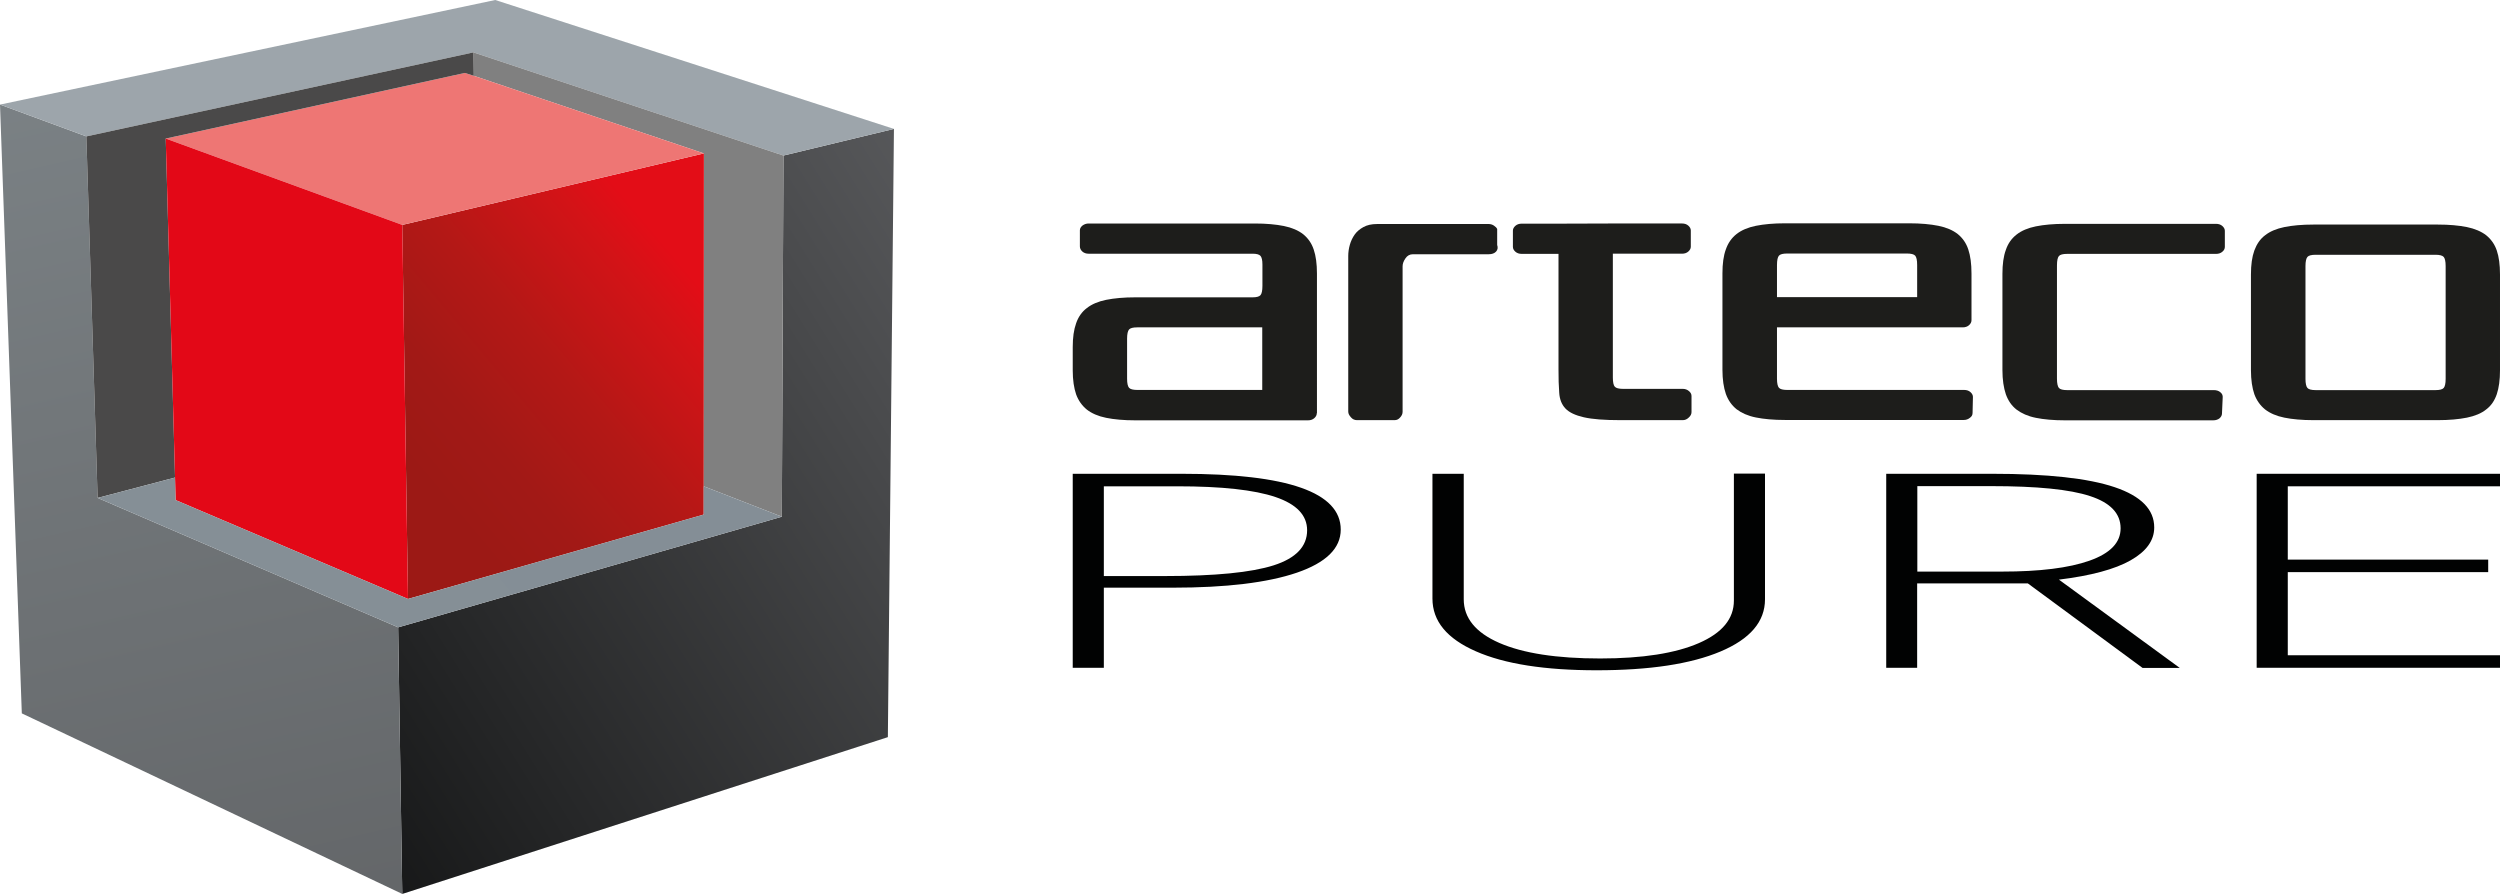
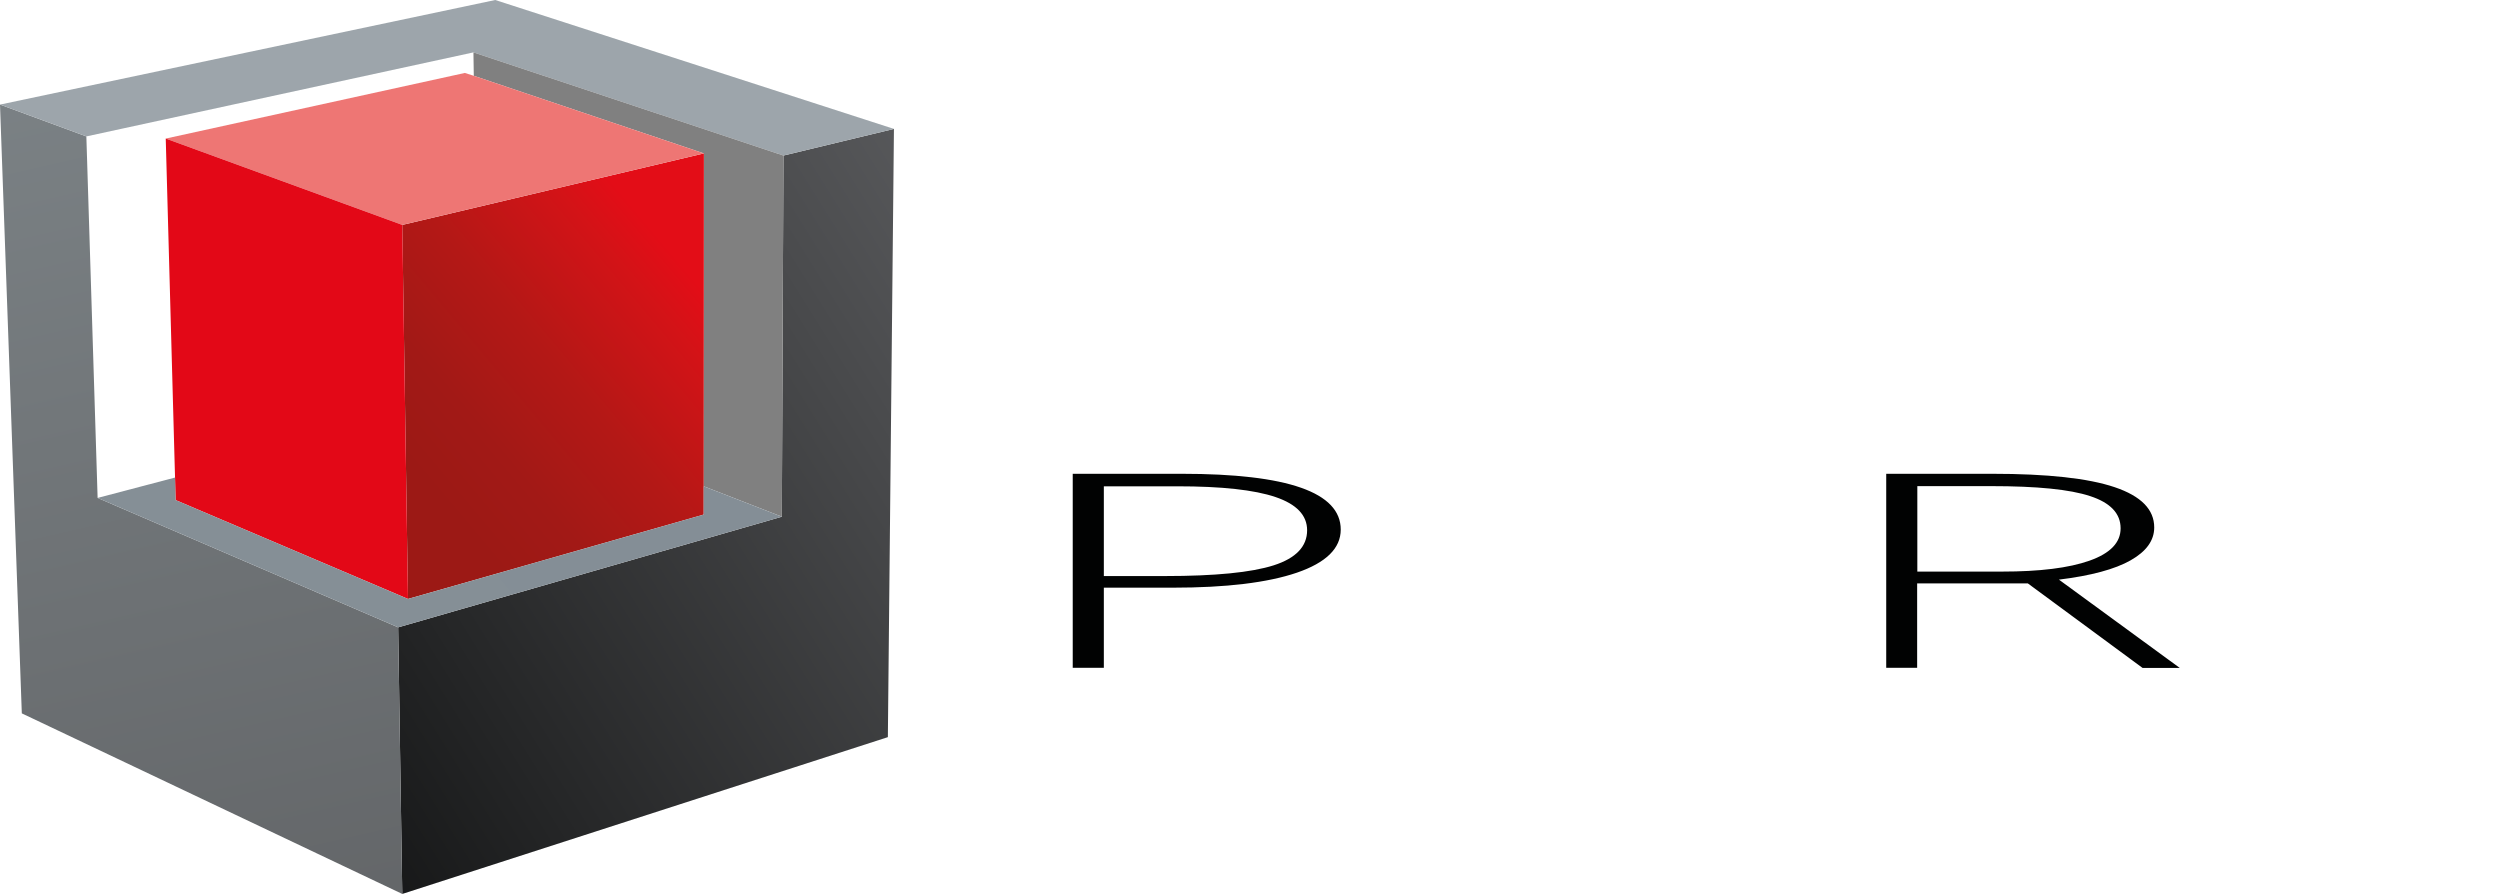
<svg xmlns="http://www.w3.org/2000/svg" xmlns:xlink="http://www.w3.org/1999/xlink" version="1.1" id="Layer_1" x="0px" y="0px" viewBox="0 0 1398.3 500" style="enable-background:new 0 0 1398.3 500;" xml:space="preserve">
  <style type="text/css">
	.st0{fill-rule:evenodd;clip-rule:evenodd;fill:url(#SVGID_1_);}
	.st1{fill-rule:evenodd;clip-rule:evenodd;fill:url(#SVGID_2_);}
	.st2{fill-rule:evenodd;clip-rule:evenodd;fill:#9DA5AB;}
	.st3{fill-rule:evenodd;clip-rule:evenodd;fill:#808080;}
	.st4{fill-rule:evenodd;clip-rule:evenodd;fill:url(#SVGID_3_);}
	.st5{fill-rule:evenodd;clip-rule:evenodd;fill:#EE7674;}
	.st6{fill-rule:evenodd;clip-rule:evenodd;fill:#4A4949;}
	.st7{fill-rule:evenodd;clip-rule:evenodd;fill:#E30817;}
	.st8{fill-rule:evenodd;clip-rule:evenodd;fill:url(#SVGID_4_);}
	.st9{clip-path:url(#SVGID_6_);}
	.st10{clip-path:url(#SVGID_8_);fill:#1D1D1B;}
	.st11{fill:#010202;}
</style>
  <g>
    <linearGradient id="SVGID_1_" gradientUnits="userSpaceOnUse" x1="38.07" y1="517.899" x2="713.103" y2="96.091">
      <stop offset="0" style="stop-color:#010202" />
      <stop offset="1" style="stop-color:#6D6E71" />
    </linearGradient>
    <polygon class="st0" points="496.6,412.3 225,500 222.7,350.9 437.3,289 438.2,87 500,72.1  " />
    <linearGradient id="SVGID_2_" gradientUnits="userSpaceOnUse" x1="201.684" y1="740.039" x2="-9.001" y2="-172.536">
      <stop offset="0" style="stop-color:#595A5C" />
      <stop offset="1" style="stop-color:#858D91" />
    </linearGradient>
    <polygon class="st1" points="225,500 12.2,399 0,58.5 48.3,76.3 54.6,278.5 222.7,350.9  " />
    <polygon class="st2" points="277,0 500,72.1 438.2,87 264.8,29.3 48.3,76.3 0,58.5  " />
    <polygon class="st3" points="264.8,29.3 438.2,87 437.3,289 393.6,272 393.7,85.8 265,42.4  " />
    <linearGradient id="SVGID_3_" gradientUnits="userSpaceOnUse" x1="236.6" y1="267.819" x2="380.416" y2="147.143">
      <stop offset="0" style="stop-color:#9C1915" />
      <stop offset="0.227" style="stop-color:#A21916" />
      <stop offset="0.525" style="stop-color:#B41816" />
      <stop offset="0.86" style="stop-color:#D31317" />
      <stop offset="1" style="stop-color:#E30D17" />
    </linearGradient>
    <polygon class="st4" points="393.7,85.8 393.6,272 393.6,287.8 228.2,335 225,125.8  " />
    <polygon class="st5" points="265,42.4 393.7,85.8 225,125.8 92.7,77.5 260,40.8  " />
-     <polygon class="st6" points="265,42.4 260,40.8 92.7,77.5 97.9,267.1 54.6,278.5 48.3,76.3 264.8,29.3  " />
    <polygon class="st7" points="97.9,267.1 92.7,77.5 225,125.8 228.2,335 98.2,279.7  " />
    <linearGradient id="SVGID_4_" gradientUnits="userSpaceOnUse" x1="-797.143" y1="1158.996" x2="1289.038" y2="-591.518">
      <stop offset="0" style="stop-color:#858F97" />
      <stop offset="1" style="stop-color:#848E95" />
    </linearGradient>
    <polygon class="st8" points="437.3,289 222.7,350.9 54.6,278.5 97.9,267.1 98.2,279.7 228.2,335 393.6,287.8 393.6,272  " />
  </g>
  <g>
    <g>
      <g>
        <defs>
-           <rect id="SVGID_5_" x="600" y="125" width="798.3" height="110" />
-         </defs>
+           </defs>
        <clipPath id="SVGID_6_">
          <use xlink:href="#SVGID_5_" style="overflow:visible;" />
        </clipPath>
        <g class="st9">
          <defs>
            <rect id="SVGID_7_" x="600" y="125" width="798.3" height="110" />
          </defs>
          <clipPath id="SVGID_8_">
            <use xlink:href="#SVGID_7_" style="overflow:visible;" />
          </clipPath>
          <path class="st10" d="M736.5,231.1c0,1.1-0.5,2-1.4,2.8c-0.9,0.8-2.1,1.2-3.5,1.2H635c-6.4,0-11.9-0.5-16.3-1.4      c-4.5-0.9-8.1-2.5-10.8-4.6c-2.7-2.2-4.7-5-6-8.5c-1.2-3.5-1.9-8-1.9-13.4v-13c0-5.4,0.6-9.8,1.9-13.4c1.2-3.5,3.2-6.4,6-8.5      c2.8-2.2,6.4-3.7,10.8-4.6c4.5-0.9,9.9-1.4,16.3-1.4h65.6c2.2,0,3.7-0.4,4.4-1.2c0.7-0.8,1.1-2.5,1.1-5.2v-12      c0-2.4-0.4-4-1.1-4.8c-0.7-0.8-2.2-1.2-4.4-1.2h-91.7c-1.4,0-2.6-0.4-3.5-1.2c-0.9-0.8-1.4-1.8-1.4-2.9v-9c0-1,0.5-1.9,1.5-2.7      c1-0.7,2.1-1.1,3.4-1.1h92.9c6.4,0,11.8,0.5,16.3,1.4c4.5,0.9,8.1,2.5,10.8,4.6c2.7,2.2,4.7,5,5.9,8.6c1.2,3.5,1.8,8,1.8,13.4      V231.1z M631.5,216.9c0.7,0.8,2.3,1.2,4.6,1.2h69.9v-35h-69.9c-2.4,0-3.9,0.4-4.6,1.2c-0.7,0.8-1.1,2.5-1.1,5.1v22.4      C630.4,214.4,630.8,216.1,631.5,216.9" />
          <path class="st10" d="M784.5,149v81.3c0,1.1-0.4,2.1-1.3,3.1c-0.9,1.1-1.9,1.6-3.2,1.6h-21c-1.3,0-2.5-0.5-3.4-1.6      c-1-1.1-1.5-2.1-1.5-3.2v-87c0-2.1,0.3-4.2,0.9-6.3c0.6-2.1,1.5-4,2.7-5.7c1.2-1.7,2.9-3.1,4.9-4.2c2-1.1,4.5-1.7,7.6-1.7h62.5      c1,0,2,0.3,2.9,0.9c0.9,0.6,1.5,1.2,1.8,1.9v8.9c0.5,1.5,0.3,2.7-0.6,3.7c-0.9,1-2.3,1.5-4.1,1.5h-42.4c-1.8,0-3.2,0.8-4.2,2.3      C785,146.1,784.5,147.5,784.5,149" />
-           <path class="st10" d="M902.1,125h38.7c1.4,0,2.6,0.4,3.5,1.2c0.9,0.8,1.4,1.7,1.4,2.7v9.1c0,1-0.5,1.9-1.4,2.7      c-0.9,0.8-2.1,1.2-3.5,1.2h-38.7v69.3c0,2.6,0.4,4.4,1.1,5.1c0.7,0.8,2.3,1.2,4.6,1.2h33.4c1.3,0,2.5,0.4,3.4,1.2      c1,0.8,1.5,1.7,1.5,2.8v9c0,1.1-0.5,2.1-1.5,3c-1,1-2.1,1.5-3.4,1.5h-34.8c-8.9,0-15.7-0.5-20.5-1.6c-4.8-1.1-8.2-2.7-10.3-4.9      c-2.1-2.2-3.3-5.2-3.5-8.9c-0.3-3.7-0.4-8.1-0.4-13.2v-64.4h-20.6c-1.4,0-2.6-0.4-3.5-1.2c-0.9-0.8-1.4-1.7-1.4-2.7v-9.1      c0-1,0.5-1.9,1.4-2.7c0.9-0.8,2.1-1.2,3.5-1.2h20.6" />
-           <path class="st10" d="M993.9,183.1v28.7c0,2.6,0.4,4.3,1.1,5.1c0.7,0.8,2.3,1.2,4.6,1.2h99c1.4,0,2.6,0.4,3.5,1.2      c0.9,0.8,1.4,1.7,1.4,2.7l-0.2,9c0,1.1-0.5,2-1.5,2.7c-1,0.8-2.1,1.2-3.4,1.2h-100c-6.4,0-11.9-0.5-16.3-1.4      c-4.5-0.9-8-2.5-10.8-4.6c-2.7-2.2-4.7-5-6-8.6c-1.2-3.5-1.9-8-1.9-13.4v-54c0-5.4,0.6-9.9,1.9-13.4c1.2-3.5,3.2-6.4,6-8.6      c2.8-2.2,6.4-3.7,10.8-4.6c4.5-0.9,9.9-1.4,16.3-1.4h69.5c6.4,0,11.8,0.5,16.3,1.4c4.5,0.9,8.1,2.5,10.8,4.6      c2.7,2.2,4.7,5,5.9,8.6c1.2,3.6,1.8,8,1.8,13.5v26.1c0,1.1-0.5,2-1.4,2.8c-0.9,0.8-2.1,1.2-3.5,1.2H993.9z M993.9,166.2h78.4      v-18c0-2.7-0.4-4.4-1.1-5.2c-0.7-0.8-2.3-1.2-4.6-1.2h-67c-2.4,0-3.9,0.4-4.6,1.2c-0.7,0.8-1.1,2.5-1.1,5.2V166.2z" />
+           <path class="st10" d="M993.9,183.1v28.7c0,2.6,0.4,4.3,1.1,5.1c0.7,0.8,2.3,1.2,4.6,1.2h99c1.4,0,2.6,0.4,3.5,1.2      c0.9,0.8,1.4,1.7,1.4,2.7l-0.2,9c0,1.1-0.5,2-1.5,2.7c-1,0.8-2.1,1.2-3.4,1.2h-100c-6.4,0-11.9-0.5-16.3-1.4      c-4.5-0.9-8-2.5-10.8-4.6c-2.7-2.2-4.7-5-6-8.6c-1.2-3.5-1.9-8-1.9-13.4v-54c0-5.4,0.6-9.9,1.9-13.4c1.2-3.5,3.2-6.4,6-8.6      c2.8-2.2,6.4-3.7,10.8-4.6h69.5c6.4,0,11.8,0.5,16.3,1.4c4.5,0.9,8.1,2.5,10.8,4.6      c2.7,2.2,4.7,5,5.9,8.6c1.2,3.6,1.8,8,1.8,13.5v26.1c0,1.1-0.5,2-1.4,2.8c-0.9,0.8-2.1,1.2-3.5,1.2H993.9z M993.9,166.2h78.4      v-18c0-2.7-0.4-4.4-1.1-5.2c-0.7-0.8-2.3-1.2-4.6-1.2h-67c-2.4,0-3.9,0.4-4.6,1.2c-0.7,0.8-1.1,2.5-1.1,5.2V166.2z" />
          <path class="st10" d="M1150.5,211.8c0,2.6,0.4,4.4,1.1,5.2c0.7,0.8,2.3,1.2,4.6,1.2h82.1c1.4,0,2.7,0.4,3.6,1.2      c1,0.8,1.4,1.8,1.3,2.9l-0.4,9c0,1-0.5,1.9-1.4,2.7c-0.9,0.7-2.1,1.1-3.5,1.1H1155c-6.4,0-11.9-0.5-16.3-1.4      c-4.5-0.9-8-2.5-10.8-4.6c-2.8-2.2-4.7-5-6-8.6c-1.2-3.6-1.9-8-1.9-13.5v-53.8c0-5.4,0.6-9.9,1.9-13.4c1.2-3.6,3.2-6.4,6-8.6      c2.8-2.2,6.4-3.7,10.8-4.6c4.5-0.9,9.9-1.4,16.3-1.4h84.5c1.4,0,2.6,0.4,3.5,1.2c0.9,0.8,1.4,1.7,1.4,2.7v9c0,1-0.5,2-1.4,2.7      c-0.9,0.8-2.1,1.2-3.5,1.2h-83.3c-2.4,0-3.9,0.4-4.6,1.2c-0.7,0.8-1.1,2.5-1.1,5.2V211.8z" />
          <path class="st10" d="M1398.3,207.1c0,5.4-0.6,9.8-1.8,13.4c-1.2,3.5-3.1,6.4-5.9,8.5c-2.7,2.2-6.4,3.7-10.8,4.6      c-4.5,0.9-9.9,1.4-16.3,1.4H1294c-6.4,0-11.9-0.5-16.3-1.4c-4.5-0.9-8.1-2.5-10.8-4.6c-2.7-2.2-4.7-5-6-8.5      c-1.2-3.5-1.9-8-1.9-13.4v-53.6c0-5.4,0.6-9.8,1.9-13.4c1.3-3.5,3.2-6.4,6-8.5c2.8-2.2,6.4-3.7,10.8-4.6      c4.4-0.9,9.9-1.4,16.3-1.4h69.5c6.4,0,11.8,0.5,16.3,1.4c4.4,0.9,8.1,2.5,10.8,4.6c2.7,2.2,4.7,5,5.9,8.5      c1.2,3.5,1.8,8,1.8,13.4V207.1z M1295.2,142.5c-2.4,0-3.9,0.4-4.6,1.2c-0.7,0.8-1.1,2.5-1.1,5.1v63.1c0,2.6,0.4,4.3,1.1,5.1      c0.7,0.8,2.3,1.2,4.6,1.2h67c2.4,0,3.9-0.4,4.6-1.2c0.7-0.8,1.1-2.5,1.1-5.1v-63.1c0-2.6-0.4-4.3-1.1-5.1      c-0.7-0.8-2.3-1.2-4.6-1.2H1295.2z" />
        </g>
      </g>
    </g>
    <g>
      <path class="st11" d="M749.9,296.2c0,10.5-8.2,18.5-24.5,24.1c-16.4,5.6-39.5,8.4-69.5,8.4h-38.5v44.8H600V265h61    C720.3,265,749.9,275.4,749.9,296.2z M617.4,322.2h34.2c28,0,48.3-2,60.8-6c12.5-4,18.7-10.6,18.7-19.6c0-8.4-5.9-14.6-17.7-18.6    c-11.8-4-30.1-6-54.8-6h-41.2V322.2z" />
-       <path class="st11" d="M987.2,265v70.2c0,12.5-8.3,22.2-24.9,29.2c-16.6,7-39.7,10.5-69.3,10.5c-28.8,0-51.4-3.5-67.5-10.6    c-16.2-7.1-24.3-16.9-24.3-29.5V265h17.5v70.2c0,10.4,6.6,18.6,19.9,24.4c13.3,5.8,32.1,8.7,56.4,8.7c23.7,0,42.1-2.9,55.2-8.6    c13.1-5.7,19.6-13.6,19.6-23.8v-71H987.2z" />
      <path class="st11" d="M1072.3,326.2v47.3H1055V265h59.3c30.9,0,53.7,2.5,68.5,7.5c14.8,5,22.1,12.5,22.1,22.5    c0,7.3-4.4,13.4-13.2,18.4c-8.8,5-22.2,8.6-40.1,10.8l67.6,49.4h-20.8l-64.2-47.3H1072.3z M1072.3,319.7h47.5    c21,0,37.3-2,48.9-6.1c11.6-4.1,17.4-10.1,17.4-18.1c0-8.3-5.7-14.3-17-18c-11.4-3.8-29.9-5.6-55.5-5.6h-41.2V319.7z" />
-       <path class="st11" d="M1398.3,373.5h-136.1V265h136.1v7h-118.7v41h112.1v7h-112.1v46.5h118.7V373.5z" />
    </g>
  </g>
</svg>